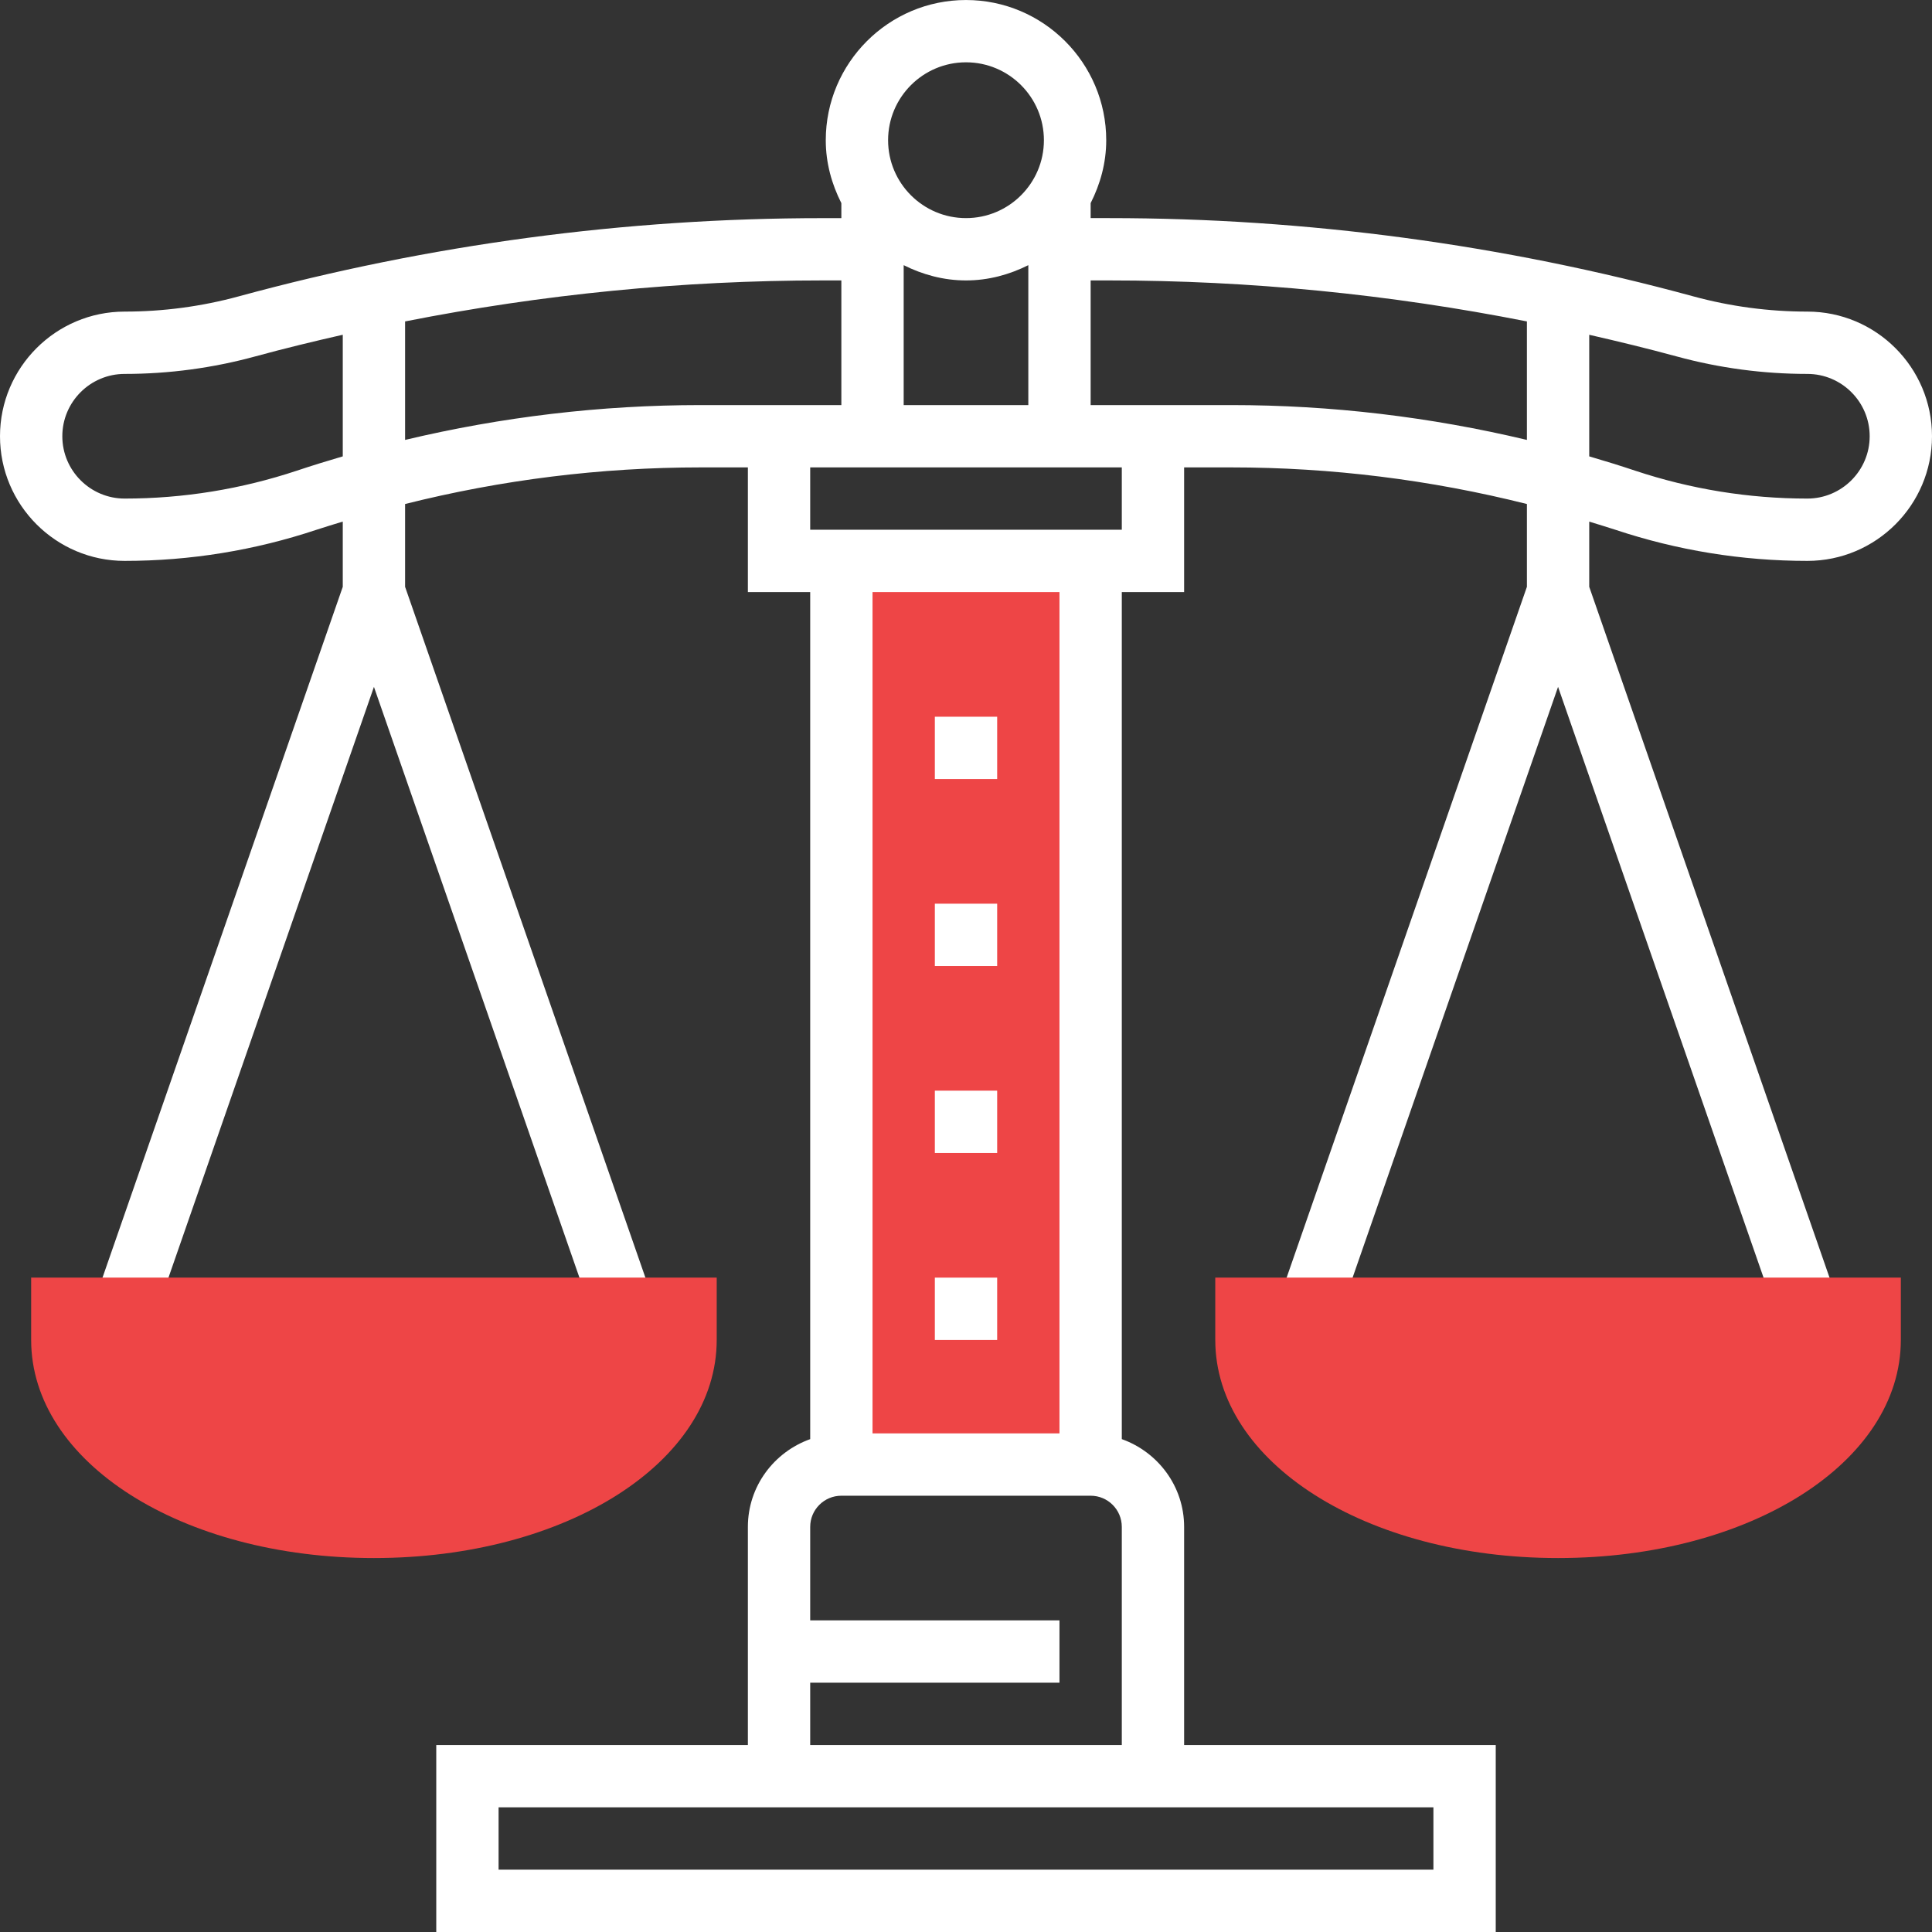
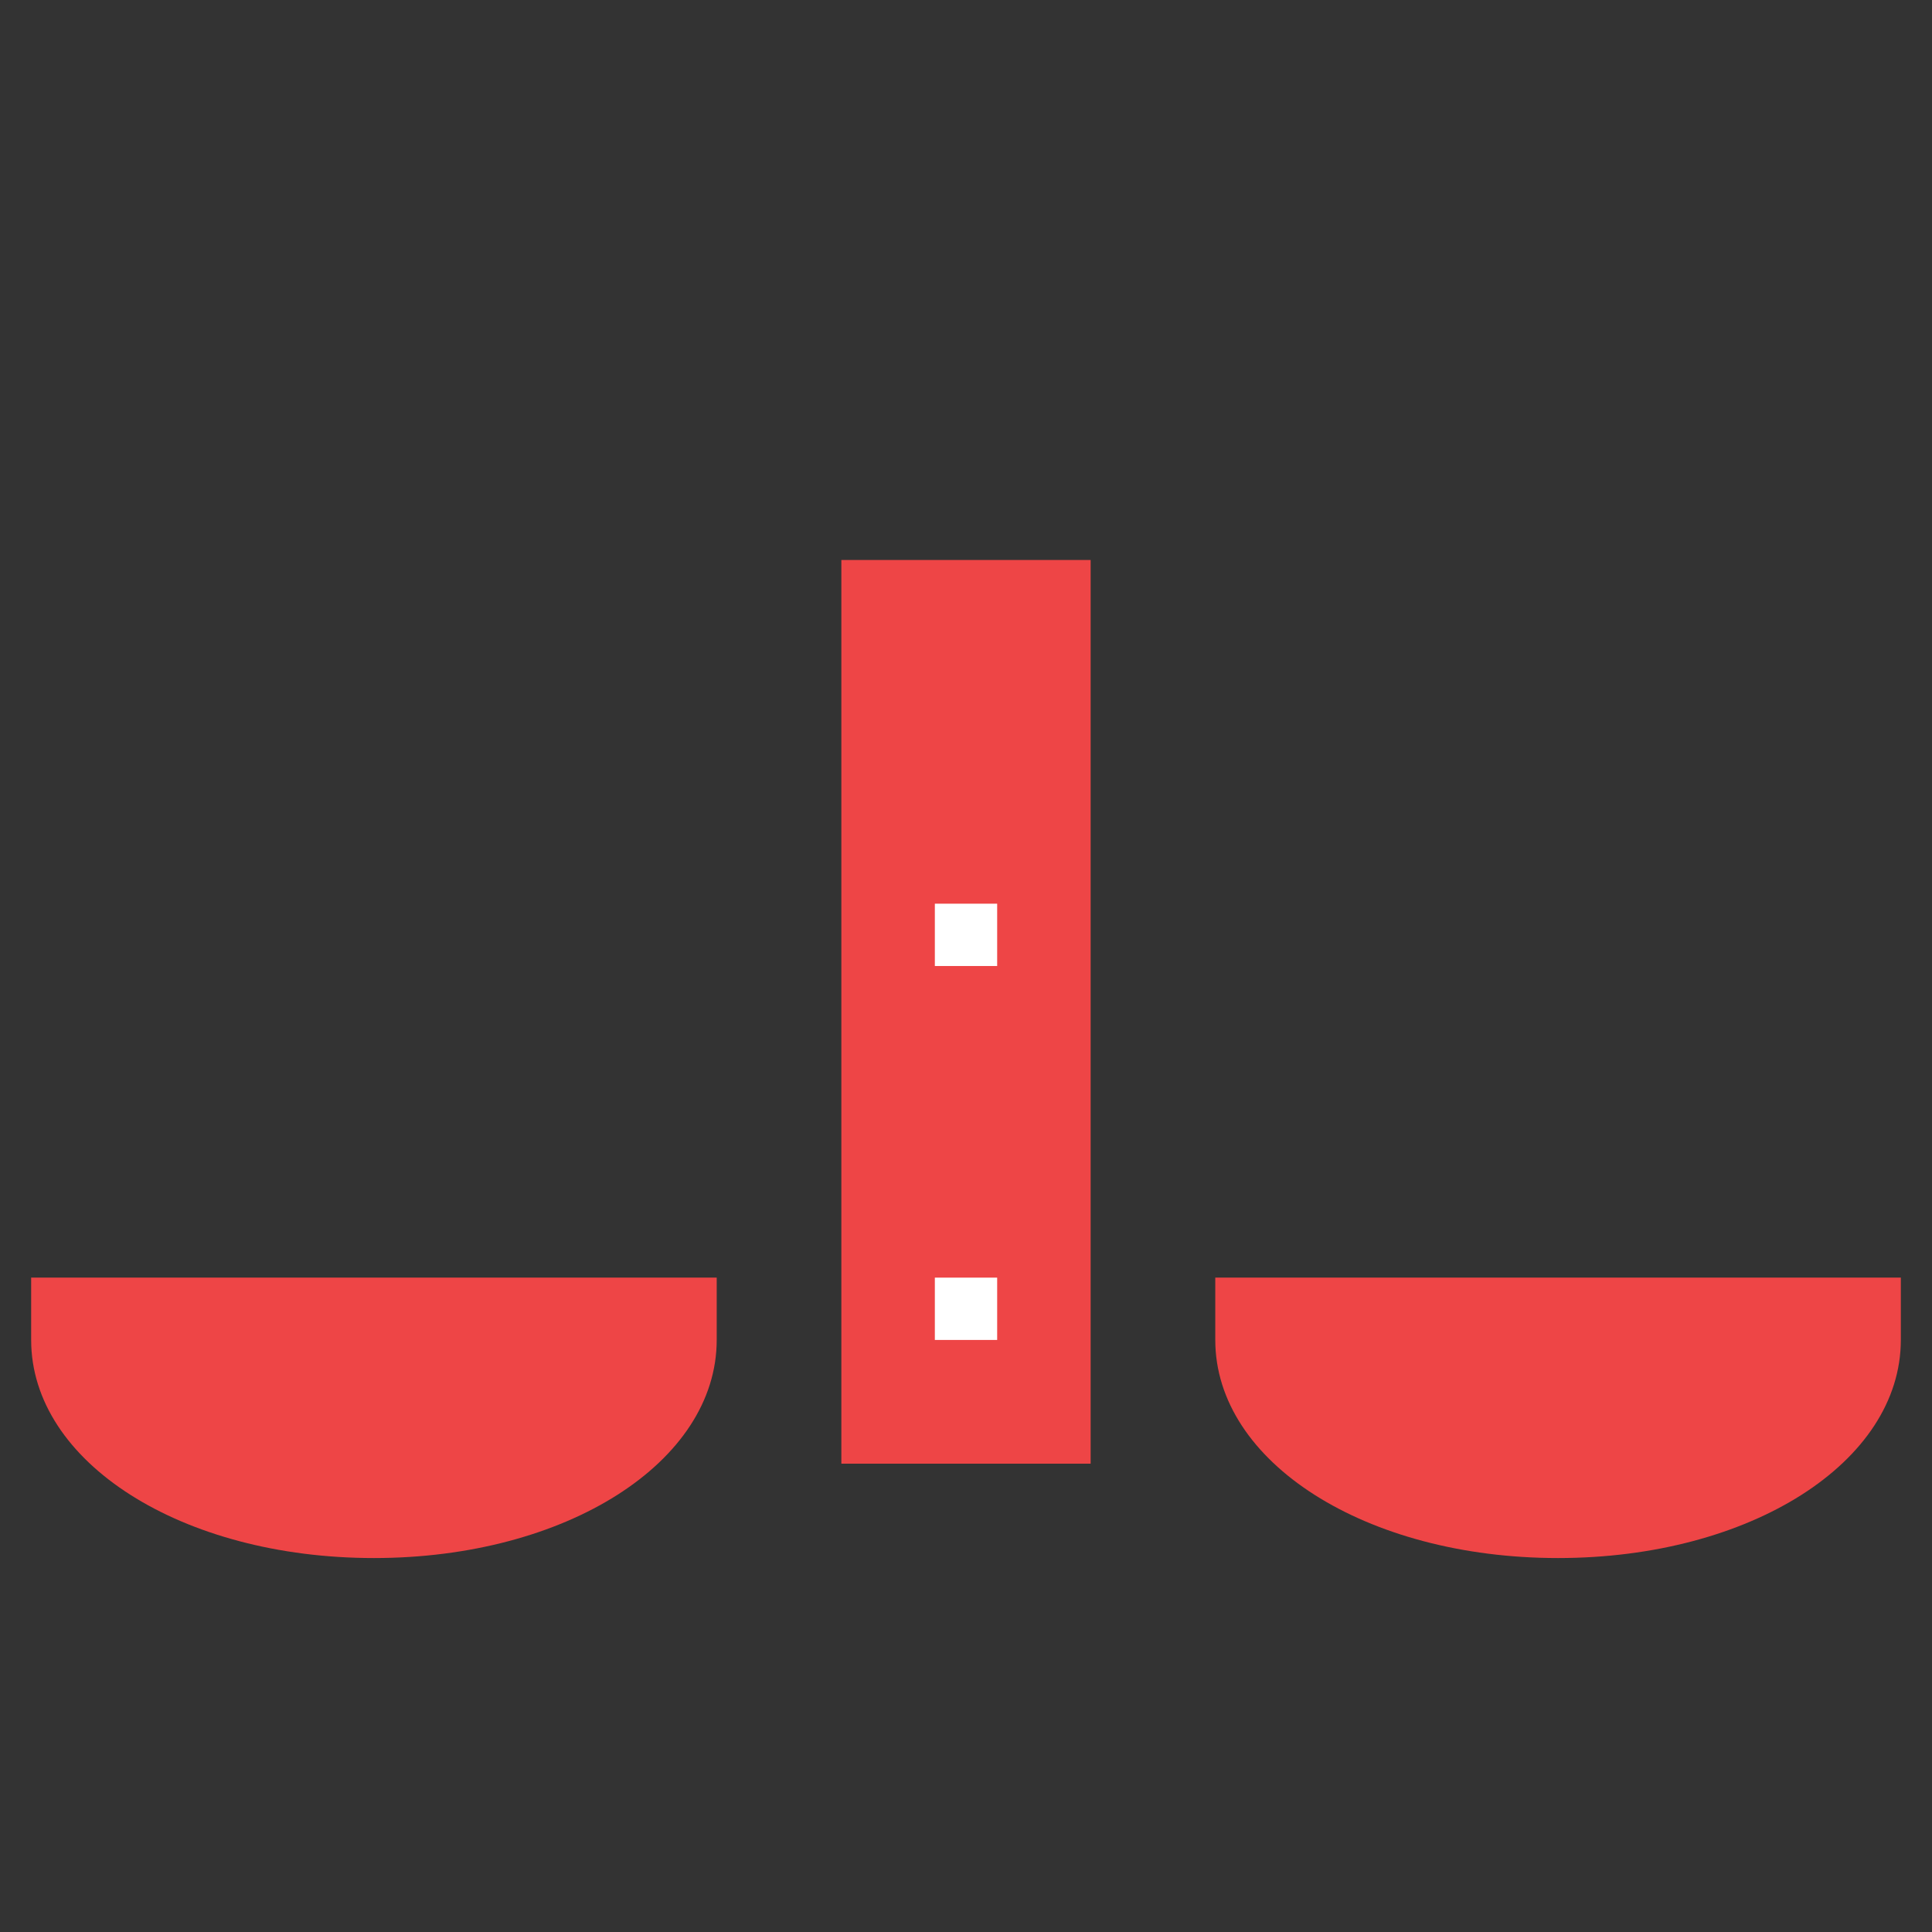
<svg xmlns="http://www.w3.org/2000/svg" width="120px" height="120px" viewBox="0 0 120 120" version="1.1">
  <rect x="0" y="0" width="120" height="120" fill="#333333" stroke="none" />
  <title>evaluate</title>
  <desc>Created with Sketch.</desc>
  <g id="Page-1" stroke="none" stroke-width="1" fill="none" fill-rule="evenodd">
    <g id="Desktop--2" transform="translate(-1182, -1731)">
      <g id="evaluate" transform="translate(1182, 1731)">
        <rect id="evalute" fill="#EFEFEF" opacity="0" x="0" y="0" width="120" height="120" />
        <g id="balance" fill-rule="nonzero">
          <rect id="Rectangle" fill="#EE4546" x="52.258" y="34.782" width="15.484" height="56.129" />
          <g id="Group" fill="#FFFFFF">
-             <rect id="Rectangle" x="58.065" y="67.743" width="3.871" height="3.871" />
            <rect id="Rectangle" x="58.065" y="79.356" width="3.871" height="3.871" />
-             <rect id="Rectangle" x="58.065" y="44.517" width="3.871" height="3.871" />
            <rect id="Rectangle" x="58.065" y="56.13" width="3.871" height="3.871" />
-             <path d="M100.332,32.904 C104.185,34.187 108.197,34.838 112.258,34.838 C116.528,34.838 120,31.365 120,27.096 C120,22.826 116.528,19.354 112.258,19.354 C109.862,19.354 107.472,19.035 105.161,18.404 C93.346,15.181 81.147,13.547 68.901,13.547 L67.742,13.547 L67.742,12.616 C68.34,11.436 68.71,10.122 68.71,8.711 C68.71,3.909 64.802,0.001 60,0.001 C55.198,0.001 51.29,3.909 51.29,8.711 C51.29,10.122 51.66,11.436 52.258,12.616 L52.258,13.549 L51.099,13.549 C38.853,13.549 26.654,15.183 14.837,18.405 C12.528,19.035 10.138,19.354 7.742,19.354 C3.472,19.354 0,22.826 0,27.096 C0,31.365 3.472,34.838 7.742,34.838 C11.803,34.838 15.815,34.187 19.668,32.902 C20.206,32.722 20.748,32.565 21.29,32.397 L21.29,36.448 L5.915,80.655 L9.571,81.924 L23.226,42.663 L36.883,81.924 L40.539,80.655 L25.161,36.448 L25.161,31.305 C31.157,29.8 37.31,29.031 43.523,29.031 L46.452,29.031 L46.452,36.773 L50.323,36.773 L50.323,89.387 C48.075,90.189 46.452,92.318 46.452,94.838 L46.452,108.386 L27.097,108.386 L27.097,119.999 L92.903,119.999 L92.903,108.386 L73.548,108.386 L73.548,94.838 C73.548,92.318 71.925,90.189 69.677,89.387 L69.677,36.773 L73.548,36.773 L73.548,29.031 L76.477,29.031 C82.69,29.031 88.843,29.8 94.839,31.305 L94.839,36.448 L79.463,80.655 L83.119,81.924 L96.774,42.663 L110.431,81.924 L114.087,80.655 L98.71,36.448 L98.71,32.399 C99.25,32.567 99.794,32.726 100.332,32.904 Z M112.258,23.225 C114.391,23.225 116.129,24.961 116.129,27.096 C116.129,29.229 114.391,30.967 112.258,30.967 C108.614,30.967 105.014,30.382 101.557,29.233 C100.612,28.917 99.664,28.625 98.71,28.346 L98.71,20.794 C100.527,21.208 102.341,21.649 104.143,22.139 C106.786,22.861 109.517,23.225 112.258,23.225 Z M56.129,16.47 C57.3,17.056 58.603,17.418 60,17.418 C61.397,17.418 62.7,17.056 63.871,16.47 L63.871,25.16 L56.129,25.16 L56.129,16.47 Z M60,3.87 C62.669,3.87 64.839,6.04 64.839,8.709 C64.839,11.378 62.669,13.547 60,13.547 C57.331,13.547 55.161,11.378 55.161,8.709 C55.161,6.04 57.331,3.87 60,3.87 Z M18.443,29.233 C14.986,30.382 11.386,30.967 7.742,30.967 C5.609,30.967 3.871,29.229 3.871,27.096 C3.871,24.961 5.609,23.225 7.742,23.225 C10.483,23.225 13.214,22.859 15.855,22.137 C17.657,21.645 19.471,21.206 21.29,20.792 L21.29,28.346 C20.338,28.625 19.388,28.917 18.443,29.233 Z M46.452,25.16 L43.523,25.16 C37.316,25.16 31.167,25.894 25.161,27.324 L25.161,19.964 C33.699,18.278 42.385,17.418 51.099,17.418 L52.258,17.418 L52.258,25.16 L48.387,25.16 C48.387,25.16 46.452,25.16 46.452,25.16 Z M89.032,116.128 L30.968,116.128 L30.968,112.257 L89.032,112.257 L89.032,116.128 Z M50.323,108.386 L50.323,104.515 L65.806,104.515 L65.806,100.644 L50.323,100.644 L50.323,94.838 C50.323,93.769 51.19,92.902 52.258,92.902 L67.742,92.902 C68.81,92.902 69.677,93.769 69.677,94.838 L69.677,108.386 L50.323,108.386 Z M65.806,89.031 L54.194,89.031 L54.194,36.773 L65.806,36.773 L65.806,89.031 Z M69.677,32.902 L50.323,32.902 L50.323,29.031 L52.258,29.031 L67.742,29.031 L69.677,29.031 L69.677,32.902 Z M76.477,25.16 L73.548,25.16 L71.613,25.16 L67.742,25.16 L67.742,17.418 L68.901,17.418 C77.615,17.418 86.303,18.278 94.839,19.964 L94.839,27.324 C88.833,25.894 82.684,25.16 76.477,25.16 Z" id="Shape" />
          </g>
          <g id="Group" transform="translate(1.935, 79.113)" fill="#EE4546">
            <path d="M21.29,17.66 C9.352,17.66 0,11.709 0,4.112 L0,0.241 L42.581,0.241 L42.581,4.112 C42.581,11.709 33.228,17.66 21.29,17.66 Z" id="Path" />
            <path d="M94.839,17.66 C82.901,17.66 73.548,11.709 73.548,4.112 L73.548,0.241 L116.129,0.241 L116.129,4.112 C116.129,11.709 106.777,17.66 94.839,17.66 Z" id="Path" />
          </g>
        </g>
      </g>
    </g>
  </g>
</svg>